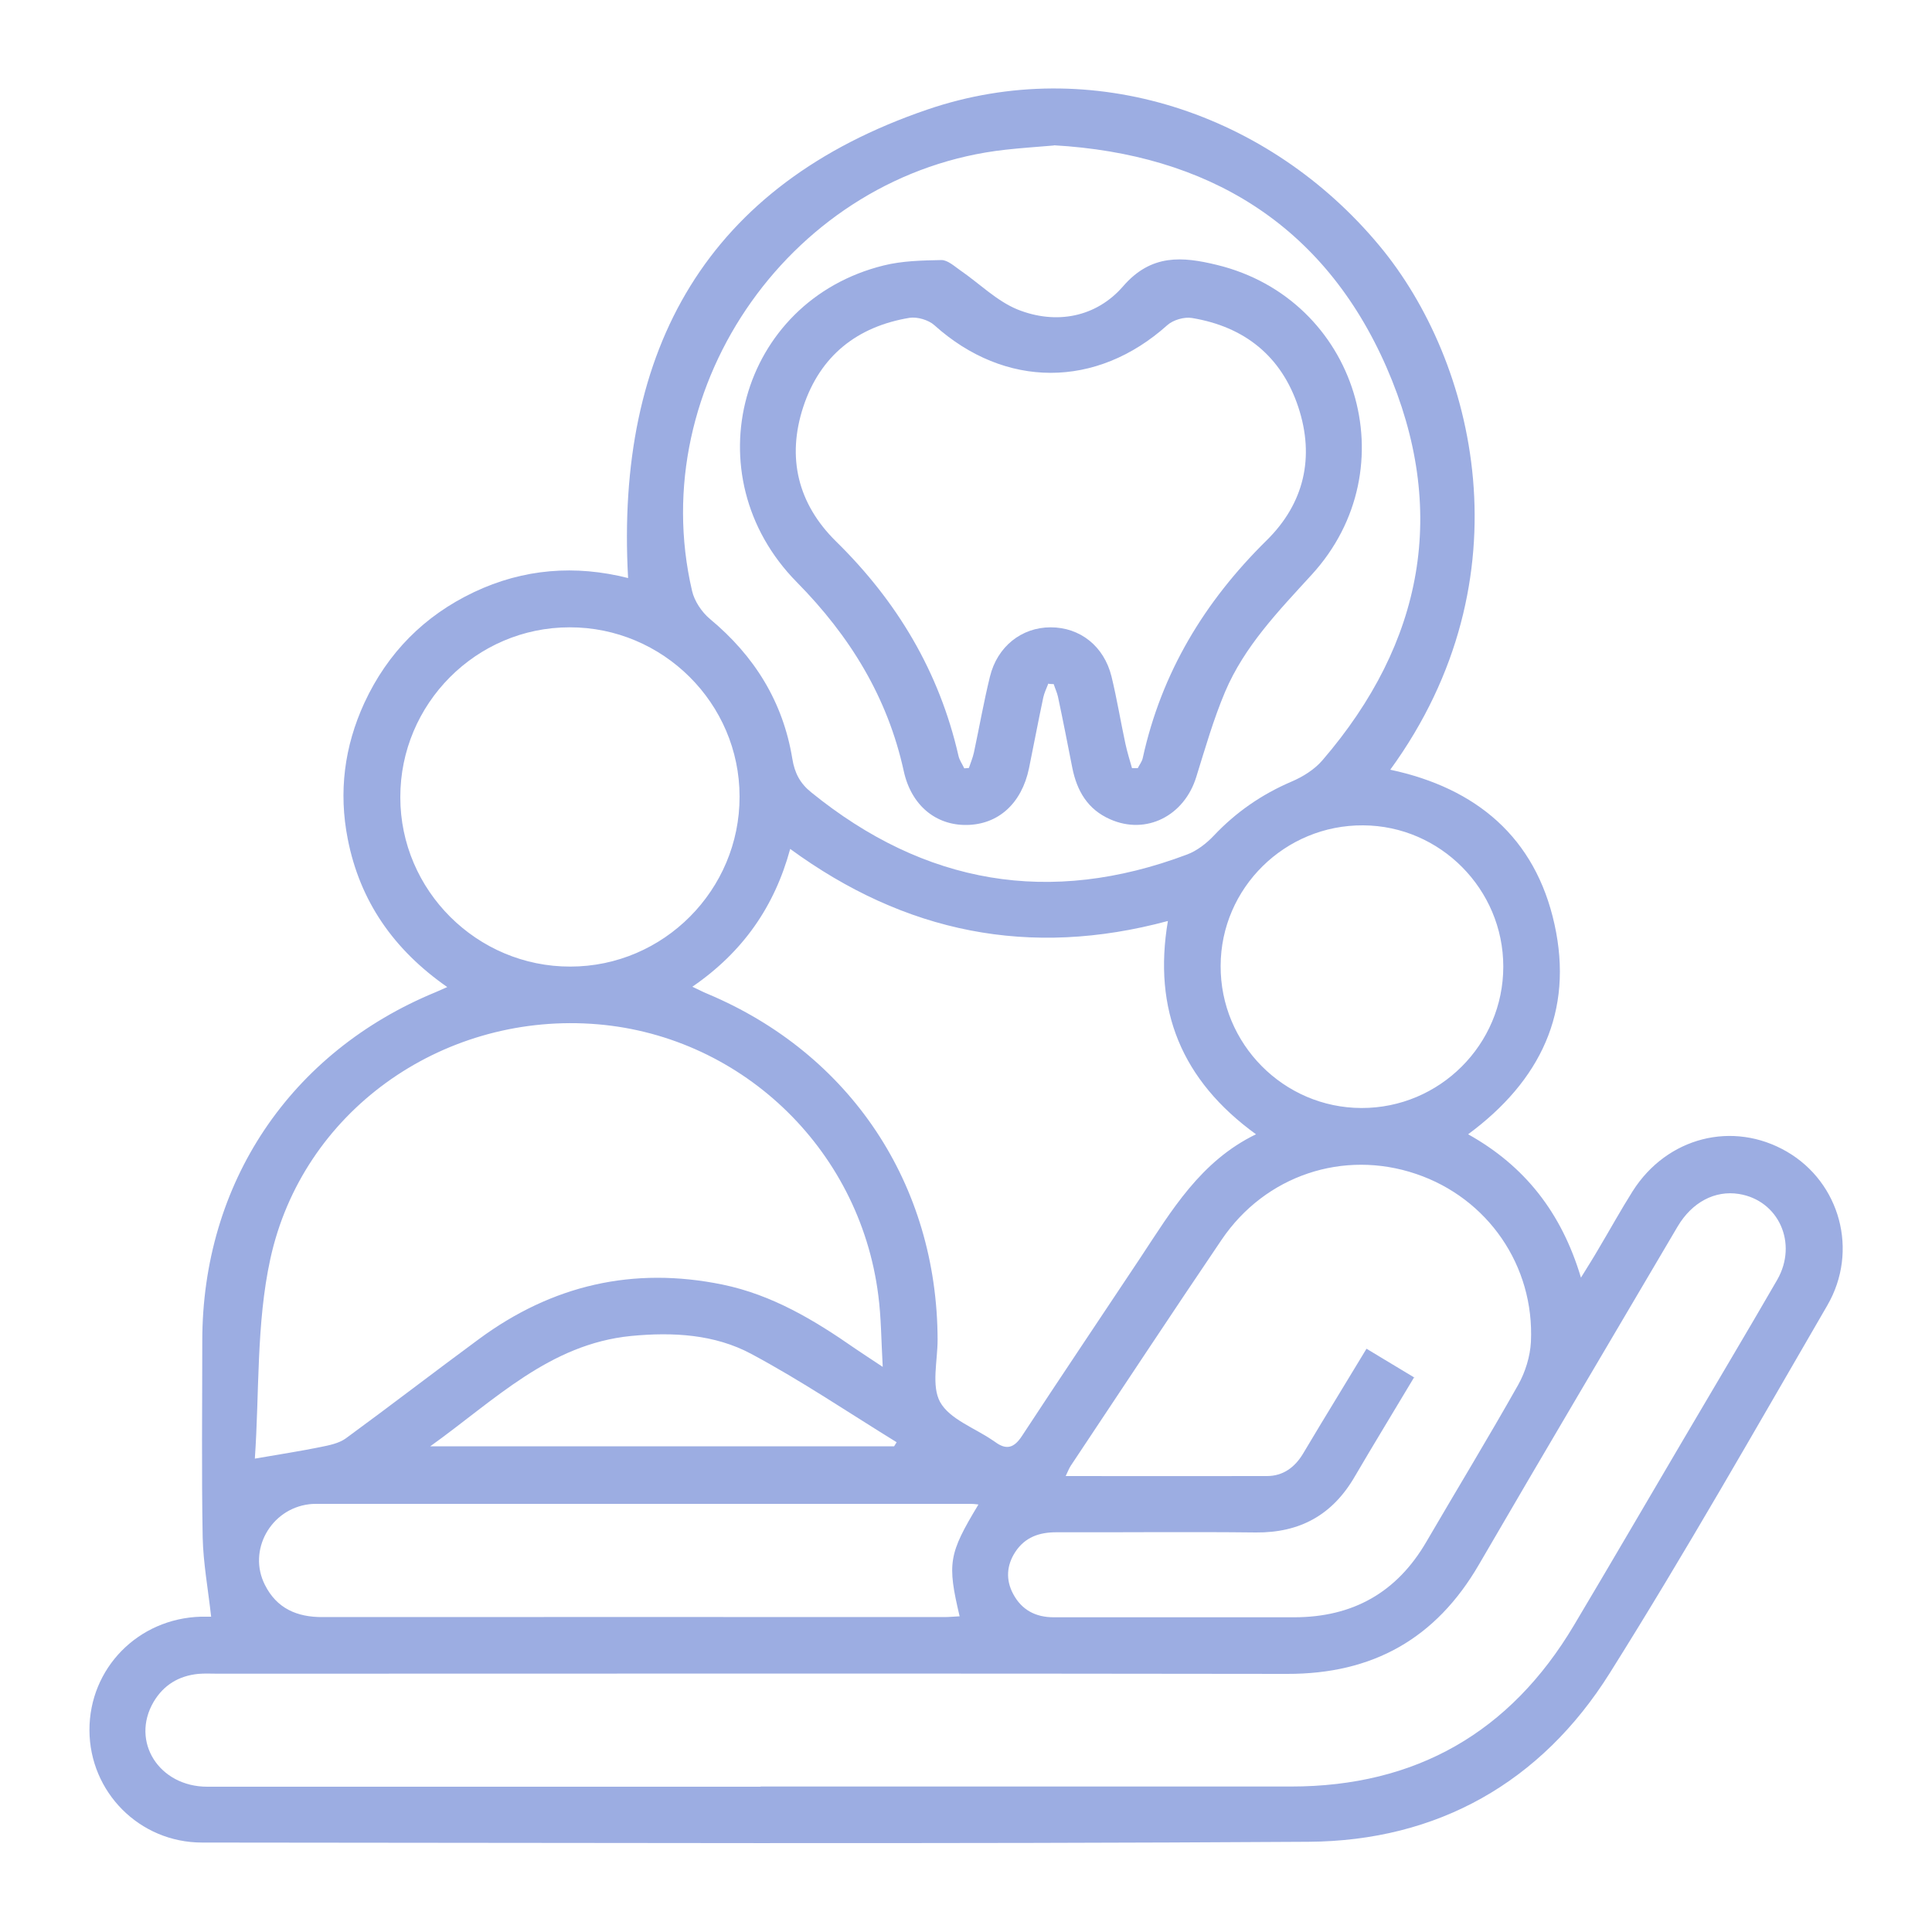
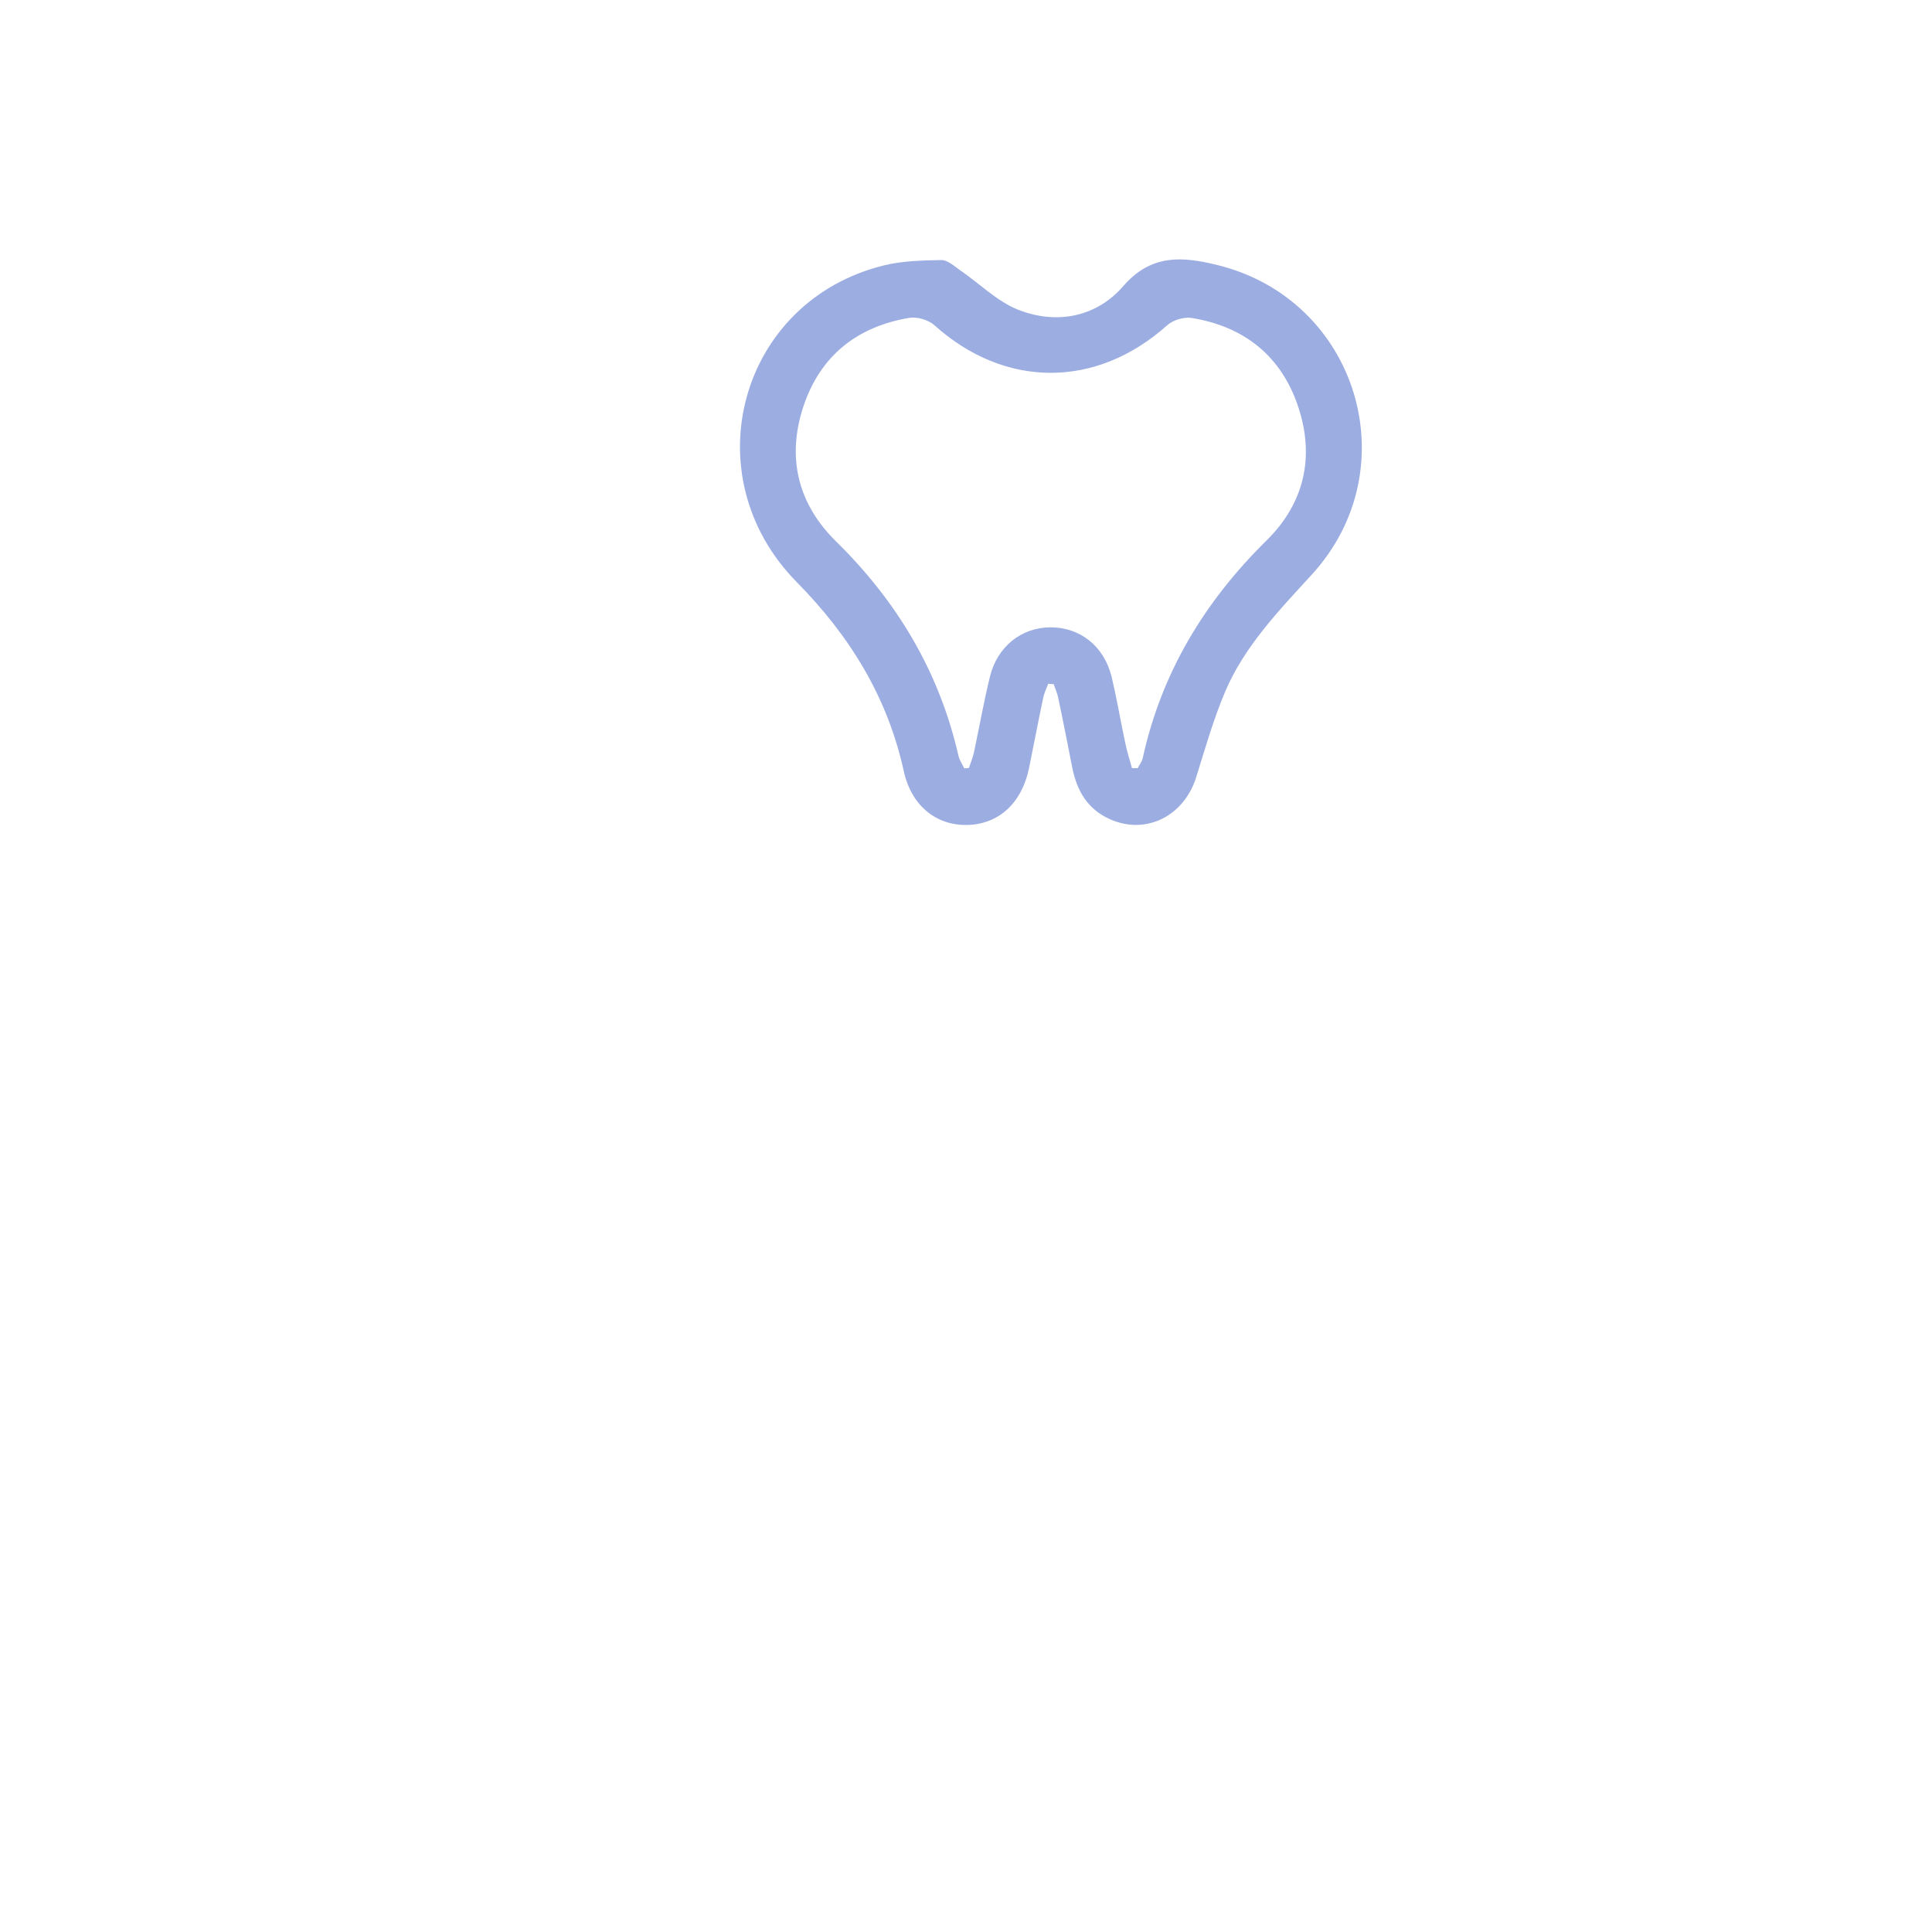
<svg xmlns="http://www.w3.org/2000/svg" id="Capa_1" data-name="Capa 1" viewBox="0 0 100 100">
  <defs>
    <style> .cls-1 { fill: #9cade2; } </style>
  </defs>
-   <path class="cls-1" d="m10.93,83.69c-.16-1.44-.41-2.78-.44-4.13-.06-3.38-.02-6.77-.02-10.15,0-8.17,4.55-14.96,12.09-18.06.16-.07.32-.14.59-.26-2.77-1.93-4.52-4.44-5.15-7.66-.48-2.43-.18-4.79.86-7.05,1.2-2.59,3.1-4.51,5.67-5.73,2.57-1.22,5.26-1.42,7.98-.73-.66-11.87,4.09-20.36,15.49-24.25,8.52-2.91,17.7.19,23.4,7.05,4.97,5.97,7.76,17.22.56,27.12,4.46.95,7.51,3.51,8.5,8,1,4.52-.73,8.11-4.47,10.87,2.92,1.63,4.83,4.04,5.84,7.42.37-.6.65-1.04.91-1.49.59-.99,1.15-2.01,1.77-2.99,1.78-2.8,5.19-3.66,7.98-2.04,2.75,1.6,3.73,5.13,2.09,7.96-3.7,6.37-7.34,12.79-11.26,19.03-3.55,5.66-8.92,8.69-15.59,8.73-19.09.12-38.18.05-57.27.04-3.25,0-5.82-2.62-5.83-5.81-.01-3.21,2.52-5.79,5.77-5.88.24,0,.48,0,.54,0Zm28.44,8.78c9.15,0,18.3,0,27.45,0,6.46,0,11.35-2.8,14.65-8.35,1.9-3.19,3.77-6.4,5.66-9.61,1.62-2.76,3.26-5.5,4.86-8.27,1.08-1.89.07-4.11-1.98-4.44-1.24-.2-2.43.42-3.18,1.69-3.43,5.83-6.88,11.64-10.28,17.49-2.23,3.84-5.5,5.67-9.93,5.66-18.45-.03-36.9-.01-55.35-.01-.34,0-.67-.02-1.01.01-1,.1-1.79.57-2.31,1.45-1.2,2.05.28,4.39,2.78,4.39,9.55,0,19.09,0,28.64,0ZM54.55,7.53c-.93.08-1.72.13-2.51.22-10.93,1.21-18.71,12.14-16.22,22.83.12.53.5,1.1.93,1.46,2.3,1.91,3.78,4.29,4.26,7.23.12.75.41,1.29.99,1.75,5.87,4.76,12.35,5.88,19.44,3.21.51-.19,1-.57,1.38-.97,1.15-1.22,2.48-2.14,4.02-2.8.59-.25,1.2-.63,1.61-1.11,5.24-6.09,6.53-12.97,3.32-20.33-3.25-7.44-9.31-11.05-17.22-11.5ZM13.18,75.5c1.33-.23,2.37-.39,3.4-.6.45-.09.96-.19,1.32-.45,2.31-1.69,4.58-3.44,6.89-5.14,3.78-2.79,7.98-3.77,12.61-2.82,2.57.53,4.75,1.84,6.86,3.31.41.28.83.55,1.43.95-.08-1.41-.08-2.57-.23-3.71-.97-7.67-7.25-13.58-14.89-14.05-7.78-.48-14.92,4.56-16.58,12.18-.73,3.35-.56,6.89-.8,10.34Zm22.67-24.42c.34.16.55.27.77.36,7.4,3.11,11.89,9.86,11.91,17.9,0,1.1-.33,2.39.13,3.23.49.88,1.76,1.33,2.69,1.96.05.03.1.07.15.1.59.44.99.32,1.4-.31,2.02-3.08,4.08-6.14,6.12-9.21,1.62-2.45,3.12-5.01,5.99-6.4-3.85-2.79-5.34-6.44-4.56-11.04-7.16,1.93-13.61.61-19.55-3.73-.81,2.98-2.44,5.33-5.06,7.13Zm37.35,20.2c-1.05,1.76-2.08,3.44-3.08,5.15-1.15,1.98-2.83,2.91-5.12,2.89-3.44-.04-6.89,0-10.33-.01-.89,0-1.62.26-2.12,1.02-.45.69-.5,1.44-.11,2.17.44.83,1.16,1.21,2.1,1.21,4.15,0,8.29,0,12.44,0,3.04,0,5.32-1.28,6.85-3.91,1.58-2.71,3.21-5.39,4.75-8.12.37-.66.62-1.47.66-2.22.19-3.95-2.24-7.45-5.95-8.7-3.75-1.27-7.8.07-10.06,3.41-2.63,3.88-5.21,7.8-7.81,11.7-.09.14-.15.3-.26.53,3.54,0,6.98.01,10.42,0,.82,0,1.43-.44,1.86-1.15.61-1.02,1.22-2.04,1.84-3.05.48-.79.96-1.58,1.45-2.39.89.54,1.66,1,2.49,1.5ZM29.48,32.47c-4.83,0-8.77,3.96-8.76,8.8,0,4.82,3.97,8.77,8.8,8.76,4.83,0,8.77-3.97,8.76-8.8,0-4.83-3.97-8.77-8.8-8.76Zm21.15,45.4c-.18-.02-.27-.03-.36-.03-11.27,0-22.54,0-33.81,0-.15,0-.31,0-.46.02-1.99.24-3.19,2.39-2.29,4.17.61,1.22,1.66,1.68,3,1.67,10.72-.01,21.45,0,32.17,0,.26,0,.52-.03.79-.04-.65-2.75-.57-3.23.97-5.78Zm19.84-20.52c4.04.01,7.34-3.28,7.34-7.32,0-4-3.26-7.29-7.25-7.31-4.05-.03-7.37,3.24-7.38,7.27-.02,4.04,3.26,7.35,7.29,7.36Zm-24.19,17.51c.04-.07.09-.14.13-.21-2.5-1.54-4.94-3.19-7.52-4.57-1.9-1.02-4.06-1.14-6.23-.93-4.22.42-7.04,3.31-10.39,5.71h24.02Z" />
  <path class="cls-1" d="m54.25,35.41c-.09.23-.2.46-.25.69-.26,1.22-.49,2.45-.74,3.67-.38,1.82-1.59,2.91-3.23,2.93-1.59.02-2.86-1.01-3.25-2.78-.84-3.84-2.79-7-5.54-9.79-5.45-5.53-2.96-14.55,4.5-16.39.96-.24,1.99-.26,2.99-.28.32,0,.67.32.97.53.99.68,1.89,1.59,2.97,2.03,2,.8,4.07.4,5.46-1.2,1.46-1.69,3.08-1.54,4.85-1.11,7.27,1.76,9.97,10.52,4.91,16.04-1.71,1.87-3.48,3.7-4.48,6.06-.6,1.42-1.03,2.92-1.49,4.4-.62,2.02-2.59,3.02-4.45,2.2-1.17-.51-1.73-1.47-1.97-2.68-.24-1.22-.48-2.45-.74-3.67-.05-.22-.15-.43-.22-.65-.1,0-.2-.01-.3-.02Zm4.34,4.35c.1,0,.2,0,.3,0,.09-.18.22-.34.26-.53.97-4.42,3.2-8.1,6.41-11.26,1.94-1.91,2.5-4.3,1.64-6.9-.87-2.63-2.78-4.16-5.5-4.61-.4-.07-.98.1-1.28.37-3.67,3.29-8.4,3.29-12.06,0-.3-.27-.88-.44-1.28-.38-2.72.45-4.63,1.97-5.5,4.6-.87,2.64-.28,5.03,1.69,6.97,3.17,3.11,5.35,6.76,6.34,11.1.05.23.2.43.3.65.08,0,.16-.02.24-.02.09-.27.2-.53.26-.8.28-1.31.51-2.63.83-3.93.38-1.56,1.64-2.55,3.14-2.55,1.52,0,2.76.97,3.15,2.54.28,1.15.47,2.32.72,3.48.09.42.22.84.34,1.26Z" />
</svg>